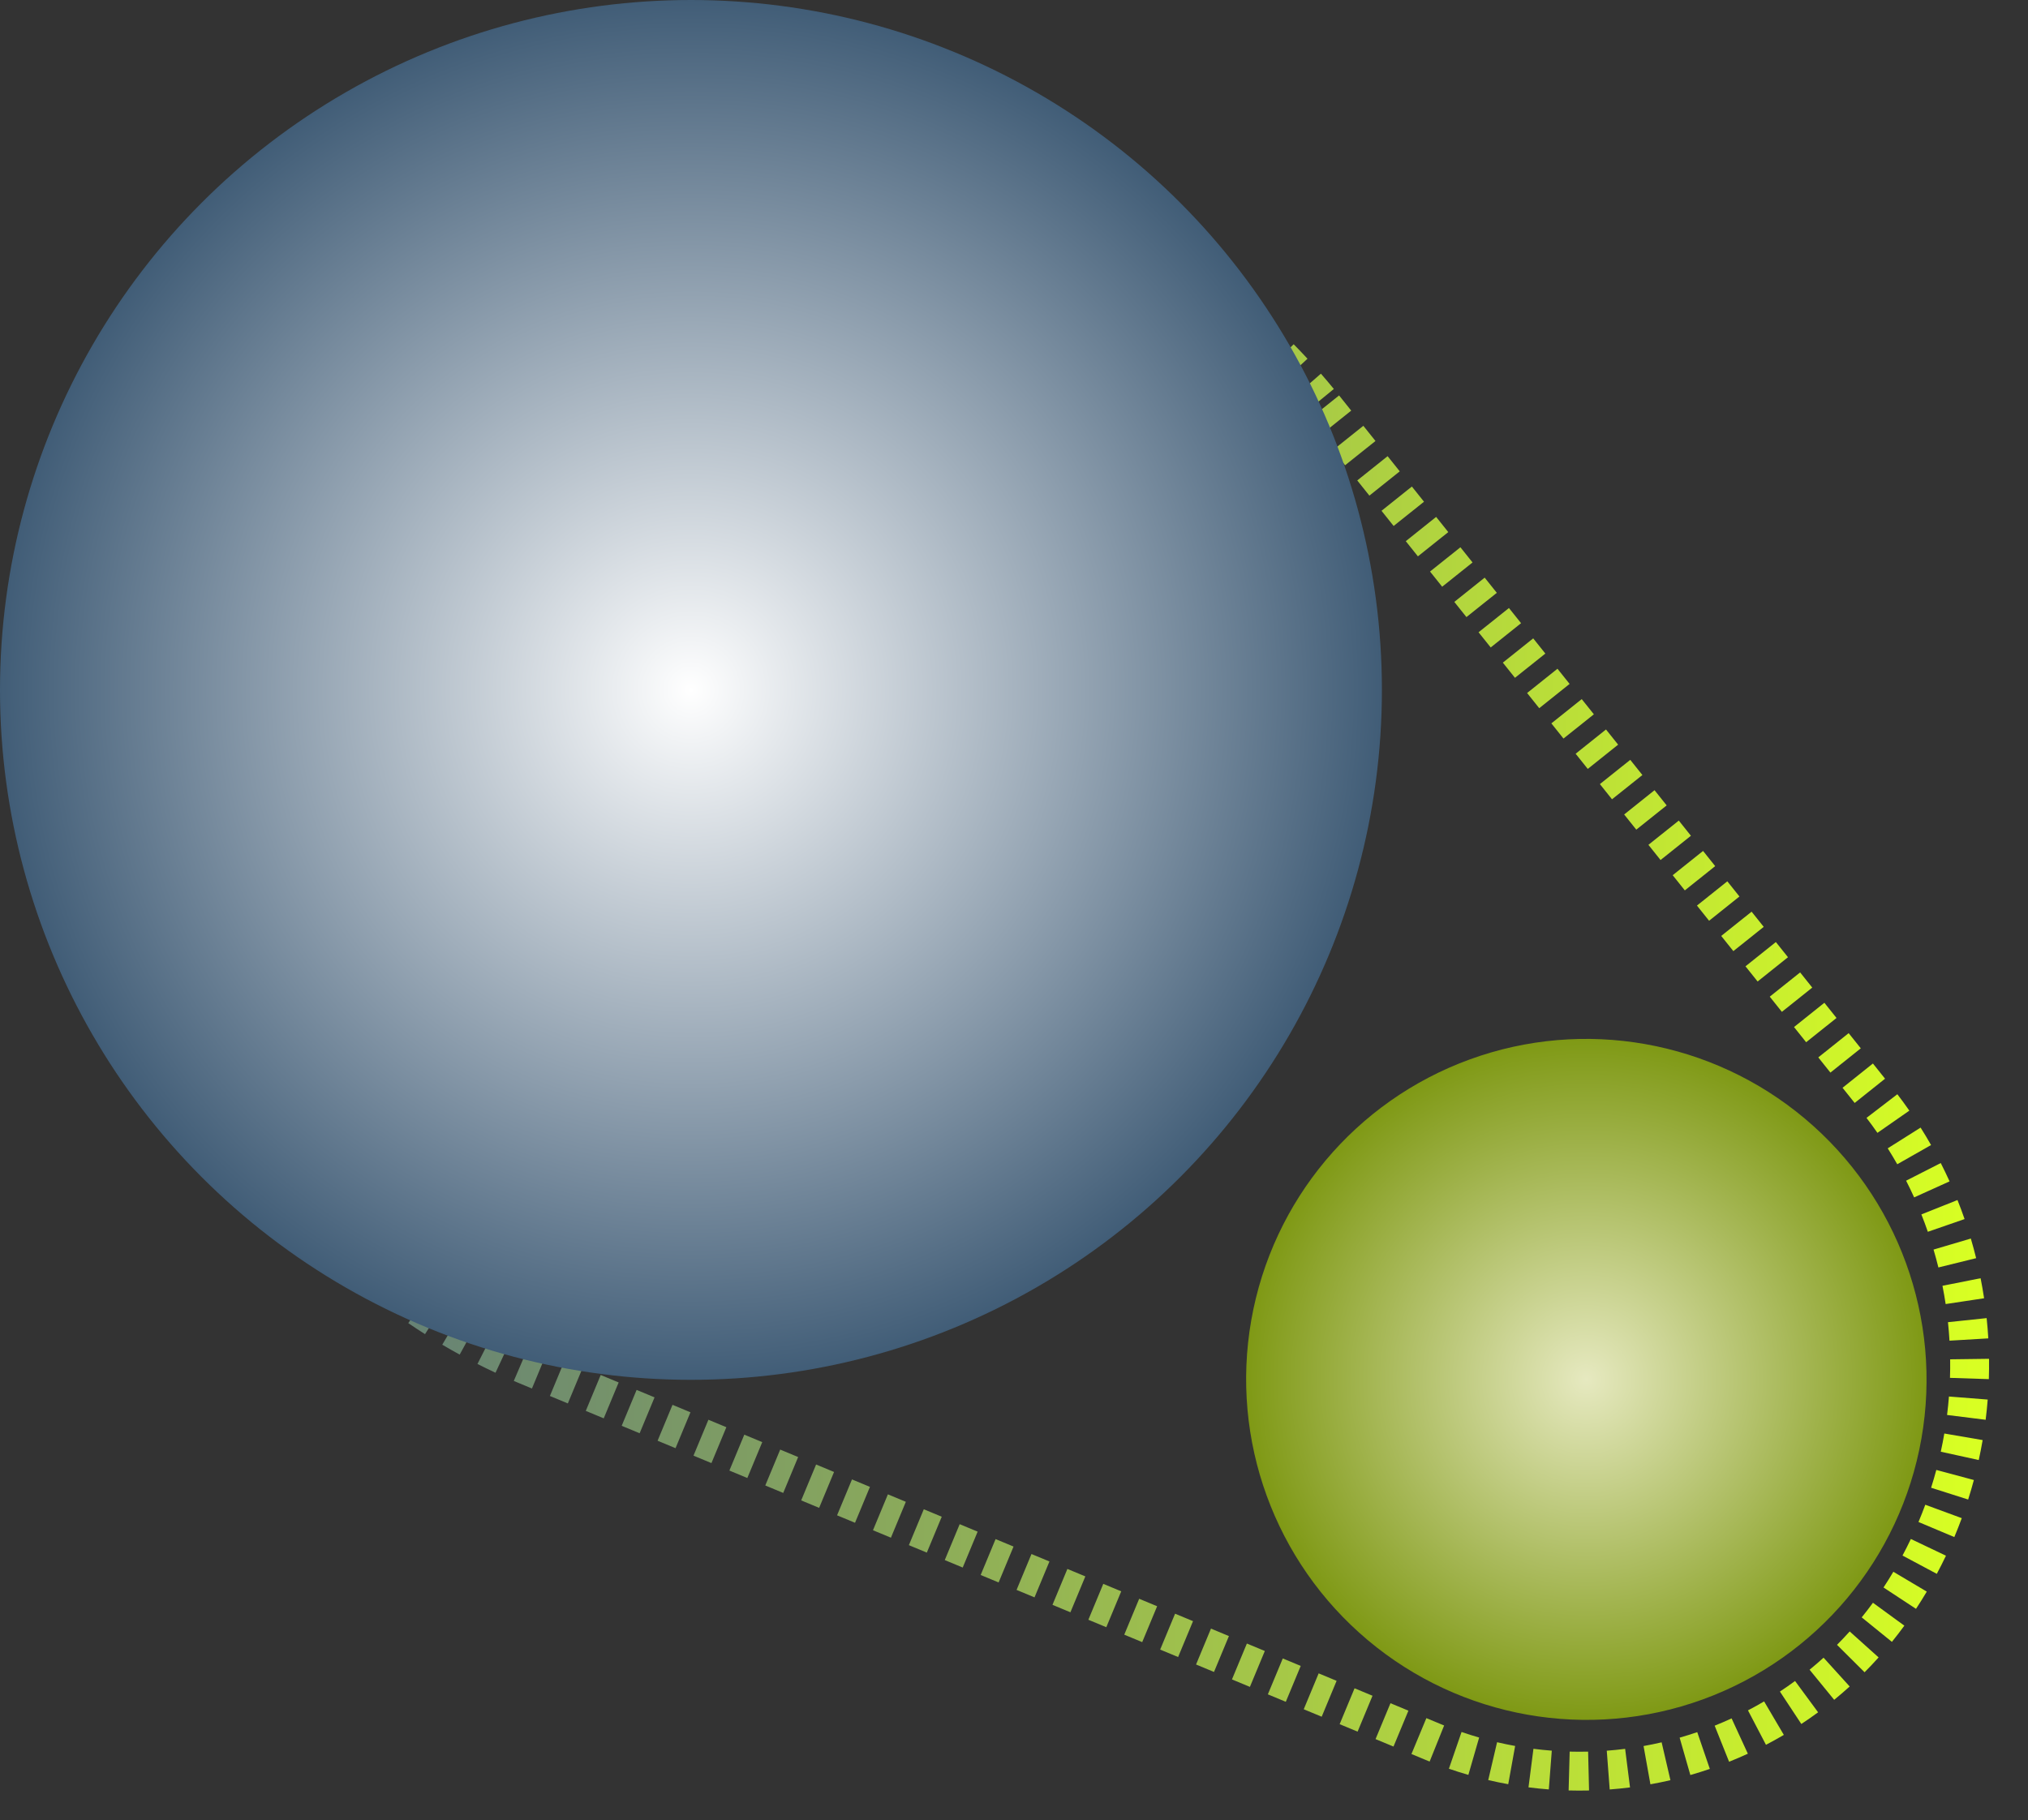
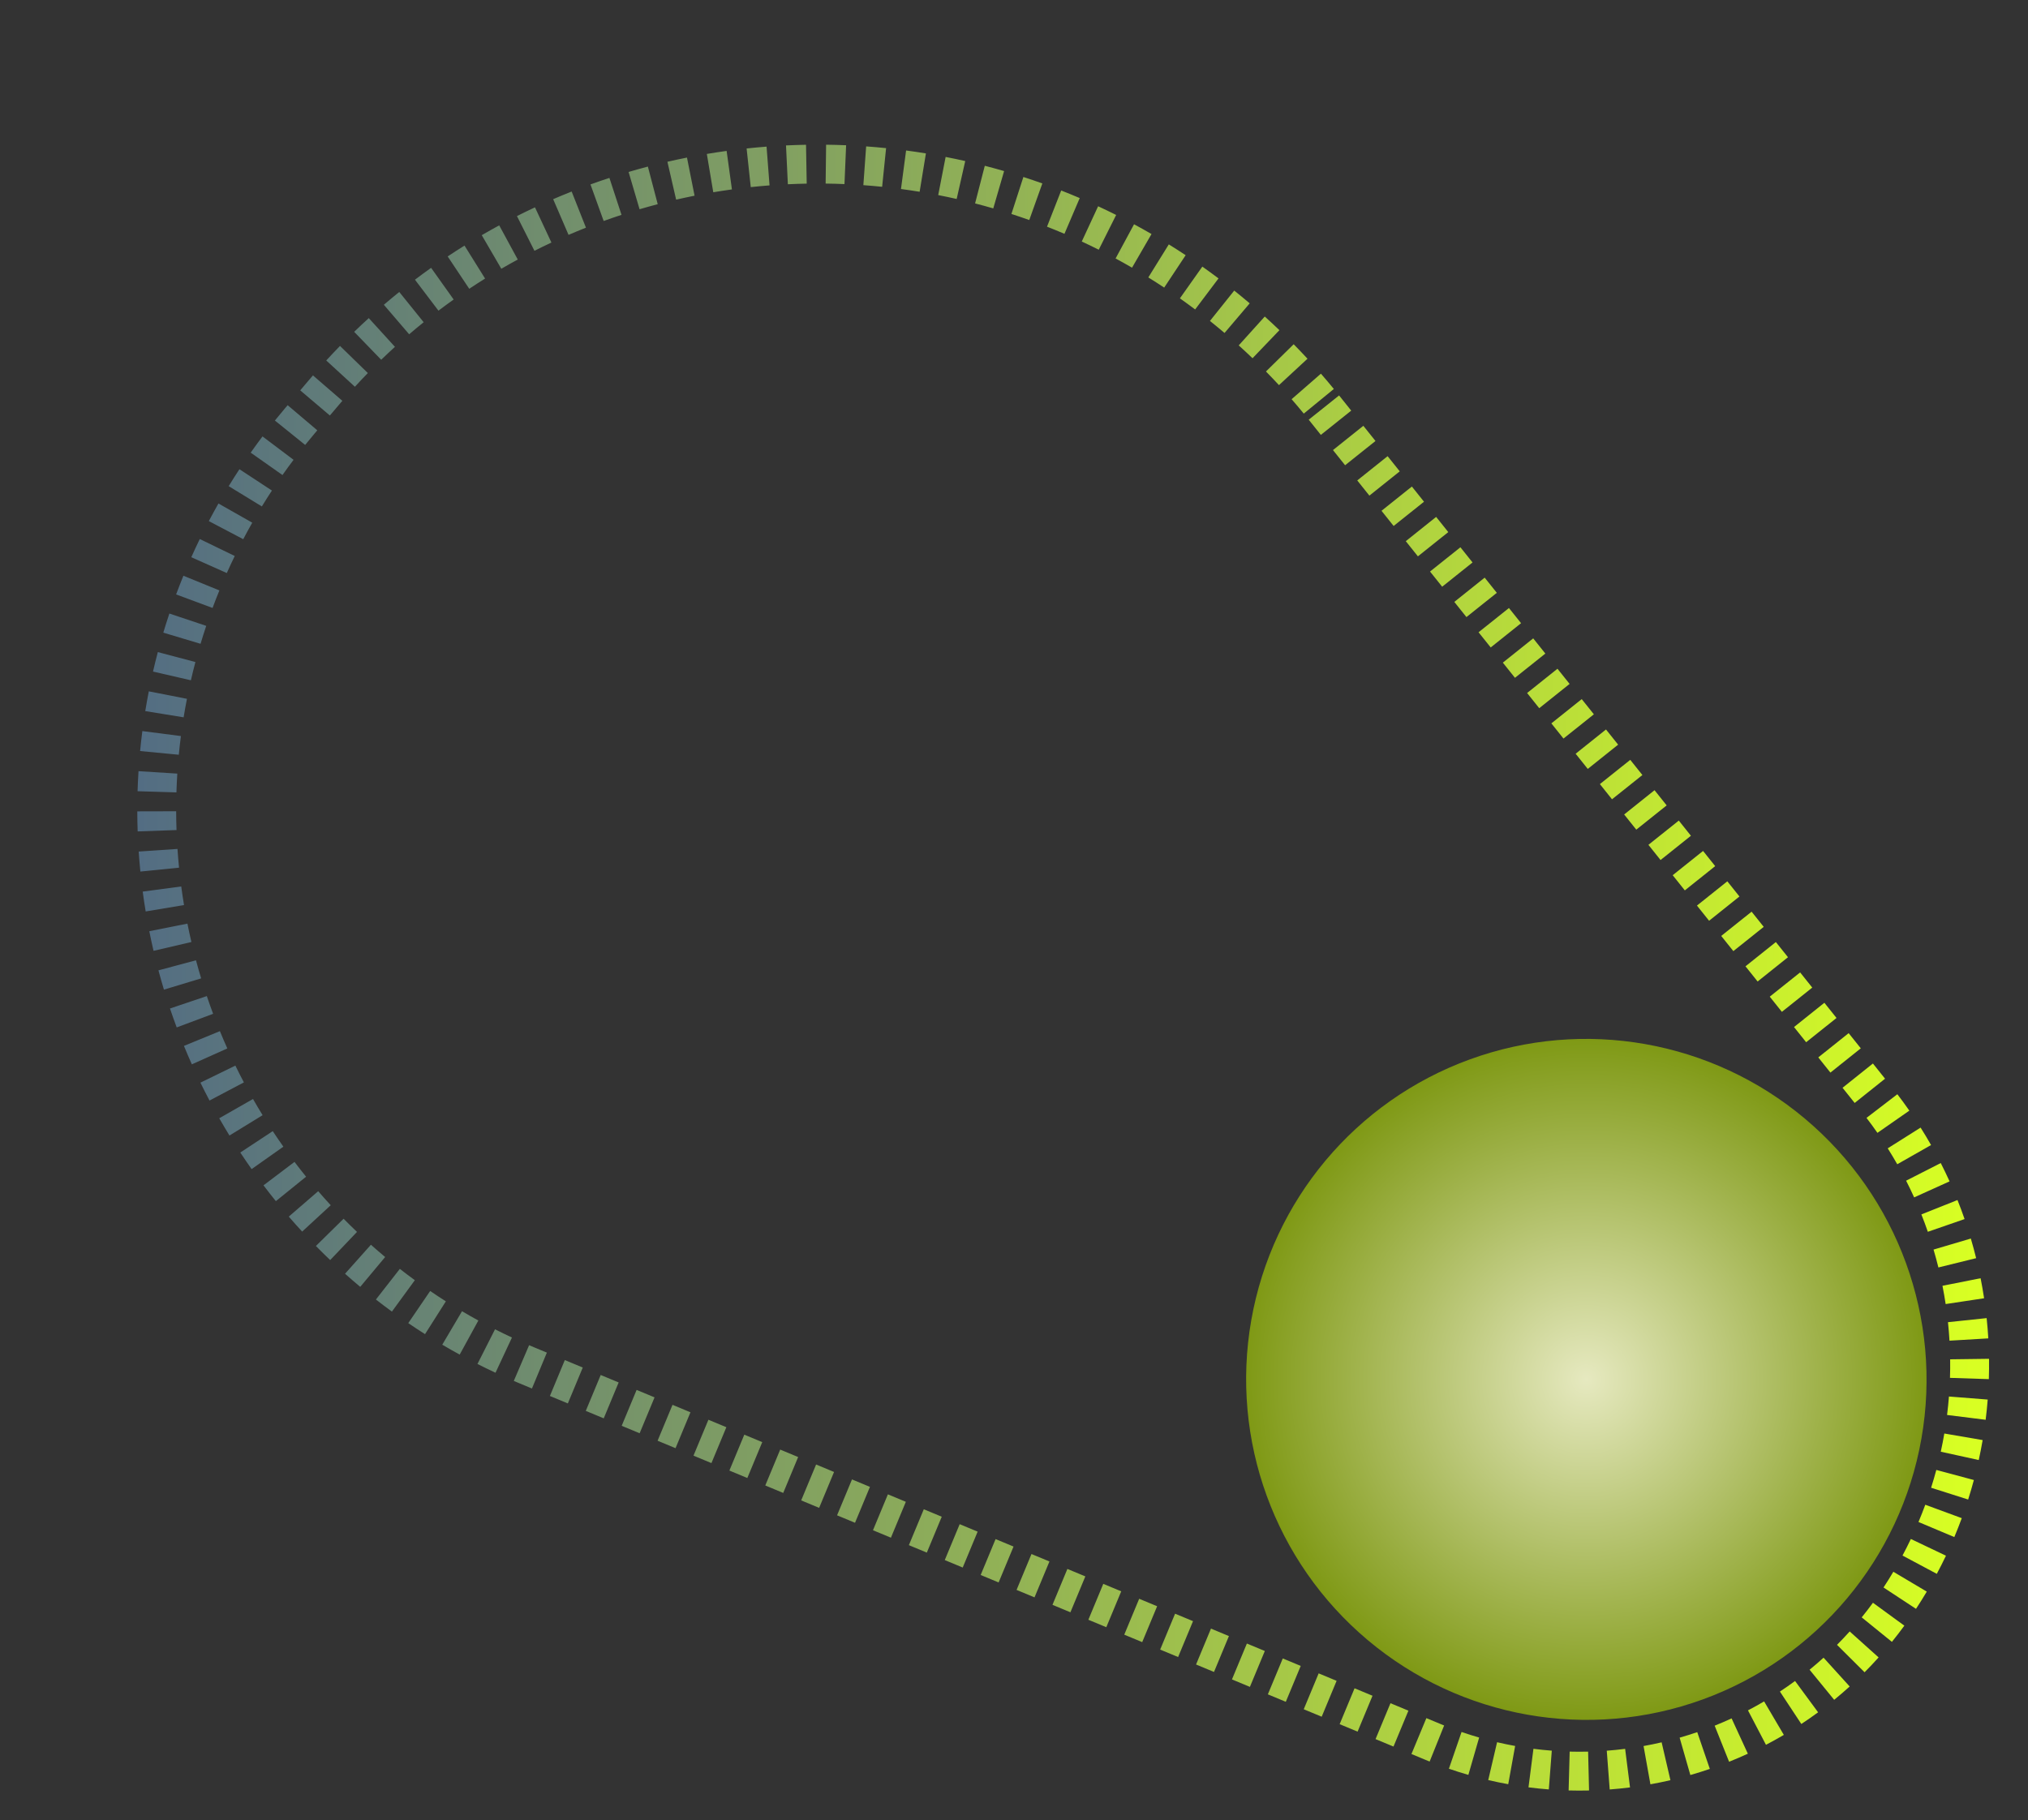
<svg xmlns="http://www.w3.org/2000/svg" width="313" height="281" viewBox="0 0 313 281" fill="none">
  <rect x="0" y="0" width="313" height="281" fill="#333333" stroke="none" />
  <path fill-rule="evenodd" clip-rule="evenodd" d="M130.589 22.422C129.56 22.379 128.53 22.351 127.5 22.339L127.428 28.338C128.398 28.35 129.368 28.376 130.337 28.417L130.589 22.422ZM124.401 22.348L124.508 28.347C123.538 28.364 122.568 28.396 121.598 28.442L121.312 22.449C122.342 22.4 123.371 22.366 124.401 22.348ZM136.759 22.866C135.734 22.762 134.708 22.672 133.681 22.598L133.25 28.583C134.217 28.653 135.184 28.737 136.149 28.835L136.759 22.866ZM118.31 22.636L118.77 28.618C117.802 28.692 116.836 28.781 115.871 28.884L115.232 22.919C116.257 22.809 117.283 22.715 118.31 22.636ZM142.904 23.681C141.887 23.515 140.867 23.364 139.846 23.229L139.057 29.176C140.019 29.304 140.979 29.446 141.936 29.602L142.904 23.681ZM112.147 23.296L112.964 29.24C112.002 29.372 111.043 29.519 110.086 29.679L109.092 23.762C110.108 23.592 111.126 23.436 112.147 23.296ZM148.973 24.861C147.968 24.634 146.959 24.422 145.948 24.226L144.803 30.115C145.755 30.3 146.705 30.5 147.651 30.714L148.973 24.861ZM106.028 24.324L107.199 30.209C106.248 30.398 105.299 30.602 104.354 30.819L103.008 24.972C104.011 24.741 105.018 24.525 106.028 24.324ZM154.973 26.407C153.983 26.12 152.99 25.848 151.992 25.591L150.494 31.401C151.433 31.643 152.369 31.899 153.301 32.17L154.973 26.407ZM99.992 25.715L101.513 31.519C100.575 31.765 99.641 32.025 98.71 32.299L97.016 26.543C98.003 26.252 98.996 25.976 99.992 25.715ZM160.874 28.316C159.904 27.969 158.928 27.637 157.949 27.32L156.102 33.029C157.024 33.328 157.942 33.64 158.856 33.966L160.874 28.316ZM94.056 27.463L95.923 33.165C95.001 33.467 94.083 33.783 93.17 34.113L91.133 28.469C92.102 28.119 93.077 27.784 94.056 27.463ZM166.644 30.576C165.697 30.171 164.743 29.781 163.785 29.405L161.596 34.992C162.498 35.345 163.395 35.713 164.287 36.094L166.644 30.576ZM88.229 29.567L90.436 35.147C89.535 35.503 88.639 35.873 87.749 36.257L85.375 30.746C86.32 30.339 87.272 29.946 88.229 29.567ZM172.267 33.182C171.345 32.72 170.417 32.273 169.483 31.84L166.959 37.283C167.838 37.691 168.712 38.112 169.58 38.547L172.267 33.182ZM82.568 32.005L85.106 37.442C84.226 37.852 83.353 38.276 82.486 38.713L79.785 33.355C80.706 32.891 81.634 32.441 82.568 32.005ZM177.725 36.127C176.833 35.611 175.934 35.108 175.029 34.619L172.18 39.9C173.032 40.36 173.879 40.833 174.719 41.319L177.725 36.127ZM77.048 34.788L79.909 40.062C79.057 40.524 78.211 41 77.373 41.488L74.353 36.303C75.244 35.784 76.142 35.279 77.048 34.788ZM182.994 39.394C182.135 38.824 181.267 38.268 180.393 37.726L177.23 42.825C178.054 43.335 178.871 43.859 179.68 44.395L182.994 39.394ZM71.691 37.909L74.866 43C74.044 43.513 73.229 44.038 72.422 44.577L69.094 39.584C69.951 39.013 70.817 38.454 71.691 37.909ZM188.065 42.977C187.241 42.357 186.409 41.75 185.569 41.156L182.105 46.056C182.897 46.615 183.681 47.187 184.457 47.771L188.065 42.977ZM66.538 41.345L70.016 46.234C69.226 46.796 68.443 47.37 67.669 47.957L64.045 43.176C64.867 42.552 65.698 41.942 66.538 41.345ZM192.811 46.769C192.045 46.12 191.271 45.483 190.489 44.857L186.742 49.543C187.479 50.133 188.208 50.733 188.93 51.345L188.995 51.4L192.879 46.827L192.811 46.769ZM61.622 45.07L65.388 49.741C64.633 50.35 63.887 50.97 63.15 51.602L59.244 47.047C60.027 46.376 60.82 45.717 61.622 45.07ZM197.466 50.967C196.722 50.254 195.968 49.552 195.203 48.862L191.184 53.317C191.904 53.967 192.614 54.627 193.315 55.299L197.466 50.967ZM56.915 49.106L60.956 53.541C60.24 54.194 59.532 54.858 58.834 55.534L54.662 51.222C55.403 50.505 56.154 49.8 56.915 49.106ZM201.798 55.376C201.099 54.62 200.388 53.874 199.666 53.14L195.387 57.345C196.067 58.037 196.736 58.739 197.395 59.451L201.798 55.376ZM52.474 53.401L56.773 57.587C56.097 58.281 55.431 58.986 54.775 59.702L50.353 55.645C51.05 54.886 51.757 54.138 52.474 53.401ZM205.864 60.044C205.211 59.247 204.547 58.46 203.87 57.684L199.346 61.624C199.983 62.356 200.609 63.097 201.224 63.847L205.864 60.044ZM48.302 57.949L52.84 61.874C52.632 62.114 52.425 62.356 52.219 62.6L50.912 64.14L46.336 60.26L47.642 58.719C47.861 58.461 48.081 58.205 48.302 57.949ZM208.547 63.387L206.674 61.043L201.986 64.788L203.859 67.132L208.547 63.387ZM44.395 62.548L48.972 66.428L48.534 66.944C48.048 67.517 47.569 68.097 47.098 68.682L42.426 64.917C42.928 64.293 43.439 63.676 43.958 63.064L44.395 62.548ZM212.291 68.074L210.418 65.731L205.73 69.476L207.603 71.819L212.291 68.074ZM40.515 67.37L45.307 70.981C44.724 71.754 44.154 72.536 43.597 73.328L38.691 69.874C39.286 69.029 39.894 68.195 40.515 67.37ZM216.037 72.762L214.164 70.418L209.477 74.163L211.349 76.507L216.037 72.762ZM36.953 72.431L41.968 75.725C41.437 76.534 40.919 77.351 40.414 78.177L35.295 75.046C35.834 74.166 36.386 73.294 36.953 72.431ZM219.781 77.449L217.908 75.106L213.221 78.851L215.093 81.194L219.781 77.449ZM33.716 77.724L38.934 80.686C38.456 81.528 37.992 82.377 37.541 83.234L32.23 80.442C32.711 79.528 33.206 78.621 33.716 77.724ZM223.527 82.138L221.654 79.794L216.967 83.539L218.839 85.883L223.527 82.138ZM30.832 83.208L36.23 85.827C35.808 86.698 35.399 87.575 35.005 88.459L29.525 86.016C29.946 85.073 30.382 84.137 30.832 83.208ZM227.271 86.825L225.399 84.481L220.711 88.226L222.584 90.57L227.271 86.825ZM28.305 88.876L33.861 91.141C33.494 92.04 33.143 92.942 32.807 93.848L27.182 91.76C27.54 90.795 27.915 89.833 28.305 88.876ZM231.017 91.513L229.145 89.169L224.457 92.914L226.33 95.258L231.017 91.513ZM234.761 96.2L232.889 93.857L228.201 97.602L230.074 99.945L234.761 96.2ZM236.635 98.544L238.507 100.888L233.82 104.633L231.947 102.289L236.635 98.544ZM30.159 102.196L24.358 100.662C24.094 101.661 23.846 102.664 23.615 103.669L29.462 105.014C29.679 104.072 29.911 103.133 30.159 102.196ZM240.379 103.232L242.252 105.576L237.564 109.321L235.691 106.978L240.379 103.232ZM28.854 107.874L22.966 106.721C22.767 107.735 22.585 108.751 22.42 109.769L28.342 110.731C28.497 109.777 28.668 108.824 28.854 107.874ZM244.123 107.92L245.996 110.264L241.308 114.009L239.436 111.665L244.123 107.92ZM247.869 112.607L249.742 114.951L245.054 118.696L243.182 116.352L247.869 112.607ZM251.613 117.295L253.486 119.639L248.798 123.384L246.926 121.04L251.613 117.295ZM257.232 124.326L255.36 121.982L250.672 125.728L252.544 128.071L257.232 124.326ZM27.189 125.233C27.192 126.201 27.21 127.168 27.243 128.134L21.247 128.343C21.211 127.312 21.192 126.28 21.189 125.247L27.189 125.233ZM260.976 129.014L259.104 126.67L254.416 130.415L256.289 132.759L260.976 129.014ZM27.392 131.048C27.458 132.014 27.539 132.978 27.635 133.941L21.665 134.539C21.562 133.512 21.476 132.483 21.406 131.452L27.392 131.048ZM264.722 133.702L262.85 131.358L258.162 135.103L260.035 137.447L264.722 133.702ZM268.466 138.39L266.594 136.046L261.906 139.791L263.779 142.135L268.466 138.39ZM272.213 143.077L270.34 140.733L265.652 144.478L267.525 146.822L272.213 143.077ZM274.084 145.421L275.957 147.765L271.269 151.51L269.396 149.166L274.084 145.421ZM31.045 151.03C30.764 150.104 30.499 149.173 30.249 148.238L24.453 149.79C24.72 150.787 25.003 151.779 25.302 152.767L31.045 151.03ZM277.83 150.108L279.703 152.452L275.015 156.197L273.143 153.853L277.83 150.108ZM32.892 156.499C32.553 155.592 32.229 154.679 31.919 153.762L26.234 155.68C26.564 156.659 26.91 157.632 27.272 158.599L32.892 156.499ZM281.574 154.797L283.447 157.141L278.759 160.886L276.887 158.542L281.574 154.797ZM35.085 161.844C34.689 160.96 34.307 160.071 33.94 159.175L28.389 161.452C28.781 162.408 29.188 163.357 29.61 164.299L35.085 161.844ZM285.32 159.484L287.193 161.828L282.505 165.573L280.633 163.229L285.32 159.484ZM289.065 164.172L290.937 166.516L286.249 170.261L284.377 167.917L289.065 164.172ZM294.687 171.446C294.09 170.59 293.473 169.746 292.836 168.915L288.074 172.565C288.656 173.324 289.219 174.094 289.763 174.876L294.687 171.446ZM39.05 169.649C39.529 170.49 40.022 171.323 40.529 172.148L35.415 175.287C34.875 174.407 34.349 173.519 33.838 172.622L39.05 169.649ZM298.038 176.757C297.521 175.848 296.983 174.95 296.424 174.064L291.35 177.266C291.86 178.074 292.351 178.893 292.822 179.723L298.038 176.757ZM42.097 174.61C42.63 175.419 43.176 176.218 43.735 177.009L38.835 180.472C38.239 179.629 37.657 178.776 37.088 177.913L42.097 174.61ZM45.453 179.358C46.037 180.13 46.633 180.893 47.242 181.645L42.577 185.418C41.927 184.615 41.291 183.802 40.668 182.978L45.453 179.358ZM51.045 186.049C50.389 185.337 49.744 184.614 49.111 183.881L44.57 187.804C45.246 188.586 45.934 189.357 46.635 190.117L51.045 186.049ZM302.117 185.245C302.504 186.217 302.869 187.197 303.211 188.185L297.541 190.149C297.229 189.247 296.896 188.353 296.543 187.466L302.117 185.245ZM55.099 190.167C54.398 189.5 53.709 188.822 53.031 188.133L48.754 192.341C49.477 193.076 50.213 193.8 50.961 194.512L55.099 190.167ZM304.176 191.192C304.472 192.195 304.746 193.205 304.996 194.22L299.17 195.655C298.942 194.729 298.692 193.808 298.422 192.893L304.176 191.192ZM59.444 194.043C58.701 193.423 57.969 192.791 57.247 192.147L53.254 196.625C54.024 197.312 54.805 197.986 55.598 198.648L59.444 194.043ZM64.025 197.621C63.244 197.051 62.472 196.468 61.711 195.873L58.018 200.602C58.83 201.237 59.654 201.859 60.488 202.467L64.025 197.621ZM66.39 199.289C67.189 199.833 67.997 200.365 68.815 200.884L65.599 205.949C64.727 205.396 63.864 204.828 63.012 204.248L66.39 199.289ZM71.307 202.41C72.139 202.901 72.979 203.379 73.829 203.844L70.948 209.107C70.042 208.611 69.145 208.101 68.258 207.578L71.307 202.41ZM79.014 206.47C78.135 206.06 77.264 205.636 76.401 205.199L73.691 210.552C74.611 211.018 75.54 211.47 76.477 211.907L79.014 206.47ZM82.587 208.045C82.278 207.916 81.97 207.786 81.662 207.654L79.299 213.169C79.626 213.309 79.955 213.448 80.284 213.585L82.1 214.34L84.403 208.8L82.587 208.045ZM87.174 209.951L89.944 211.103L87.641 216.643L84.871 215.492L87.174 209.951ZM95.483 213.405L92.713 212.254L90.41 217.794L93.18 218.946L95.483 213.405ZM101.024 215.708L98.254 214.557L95.951 220.097L98.721 221.249L101.024 215.708ZM103.795 216.86L106.565 218.012L104.262 223.552L101.492 222.401L103.795 216.86ZM109.336 219.163L112.106 220.315L109.803 225.855L107.033 224.704L109.336 219.163ZM117.645 222.617L114.875 221.466L112.572 227.006L115.342 228.158L117.645 222.617ZM120.416 223.769L123.186 224.92L120.883 230.46L118.113 229.309L120.416 223.769ZM125.957 226.072L128.727 227.224L126.425 232.764L123.654 231.613L125.957 226.072ZM134.267 229.526L131.496 228.375L129.193 233.915L131.964 235.067L134.267 229.526ZM139.808 231.829L137.038 230.678L134.735 236.218L137.505 237.37L139.808 231.829ZM142.578 232.98L145.349 234.132L143.046 239.672L140.275 238.521L142.578 232.98ZM150.888 236.436L148.117 235.284L145.814 240.825L148.585 241.976L150.888 236.436ZM294.921 237.569L300.338 240.149C299.888 241.092 299.417 242.026 298.924 242.95L293.631 240.125C294.081 239.282 294.511 238.43 294.921 237.569ZM156.429 238.738L153.658 237.587L151.355 243.127L154.126 244.279L156.429 238.738ZM159.199 239.89L161.97 241.041L159.667 246.582L156.896 245.43L159.199 239.89ZM164.74 242.192L167.511 243.344L165.208 248.884L162.438 247.733L164.74 242.192ZM173.05 245.648L170.28 244.496L167.977 250.037L170.747 251.188L173.05 245.648ZM178.591 247.95L175.82 246.799L173.518 252.339L176.288 253.491L178.591 247.95ZM181.362 249.102L184.132 250.253L181.829 255.793L179.059 254.642L181.362 249.102ZM189.671 252.556L186.901 251.404L184.598 256.945L187.368 258.096L189.671 252.556ZM285.48 251.842L289.943 255.852C289.24 256.635 288.517 257.399 287.776 258.143L283.523 253.911C284.192 253.239 284.845 252.549 285.48 251.842ZM195.212 254.859L192.442 253.708L190.139 259.248L192.909 260.4L195.212 254.859ZM281.448 255.893L285.477 260.338C284.698 261.045 283.901 261.731 283.087 262.396L279.289 257.751C280.024 257.15 280.744 256.531 281.448 255.893ZM200.753 257.162L197.983 256.011L195.68 261.551L198.45 262.703L200.753 257.162ZM203.522 258.313L206.292 259.465L203.989 265.005L201.219 263.854L203.522 258.313ZM280.604 264.323L277.048 259.491C276.282 260.054 275.503 260.598 274.711 261.121L278.017 266.128C278.894 265.549 279.757 264.947 280.604 264.323ZM209.063 260.616L211.833 261.768L209.53 267.308L206.76 266.157L209.063 260.616ZM275.316 267.812L272.272 262.642C271.453 263.124 270.623 263.584 269.781 264.024L272.559 269.342C273.491 268.856 274.41 268.345 275.316 267.812ZM214.604 262.92L217.374 264.071L215.071 269.612L212.301 268.46L214.604 262.92ZM222.283 266.111L220.145 265.223L217.842 270.763L219.98 271.652C220.203 271.744 220.425 271.835 220.649 271.925L222.887 266.359C222.686 266.277 222.484 266.195 222.283 266.111ZM267.254 265.264L269.762 270.715C268.808 271.154 267.842 271.569 266.867 271.959L264.639 266.388C265.52 266.036 266.392 265.661 267.254 265.264ZM228.29 268.22C227.379 267.957 226.474 267.671 225.575 267.361L223.621 273.034C224.616 273.377 225.618 273.694 226.626 273.985L228.29 268.22ZM261.951 267.385L263.893 273.062C262.899 273.402 261.896 273.717 260.886 274.006L259.234 268.238C260.147 267.976 261.053 267.692 261.951 267.385ZM233.846 269.52C232.913 269.351 231.984 269.159 231.058 268.942L229.691 274.785C230.716 275.024 231.745 275.238 232.779 275.424L233.846 269.52ZM256.456 268.958L257.812 274.803C256.788 275.04 255.759 275.252 254.724 275.437L253.666 269.531C254.601 269.364 255.531 269.173 256.456 268.958ZM239.502 270.246C238.556 270.174 237.612 270.077 236.67 269.956L235.906 275.907C236.949 276.041 237.995 276.148 239.043 276.229L239.502 270.246ZM250.822 269.966L251.576 275.918C250.534 276.05 249.488 276.156 248.44 276.235L247.988 270.252C248.935 270.181 249.88 270.085 250.822 269.966ZM242.262 270.39C243.211 270.415 244.16 270.417 245.109 270.394L245.252 276.393C244.201 276.418 243.15 276.416 242.1 276.387L242.262 270.39ZM289.071 247.413L293.917 250.951C293.296 251.801 292.656 252.634 291.995 253.448L287.334 249.67C287.931 248.934 288.51 248.181 289.071 247.413ZM297.378 245.693L292.219 242.629C291.732 243.448 291.226 244.258 290.701 245.057L295.715 248.352C296.29 247.477 296.845 246.591 297.378 245.693ZM297.147 232.282L302.778 234.354C302.417 235.335 302.034 236.308 301.628 237.273L296.098 234.945C296.468 234.065 296.818 233.177 297.147 232.282ZM304.645 228.467L298.85 226.911C298.603 227.833 298.334 228.749 298.045 229.658L303.762 231.478C304.08 230.481 304.374 229.477 304.645 228.467ZM306 222.303L300.086 221.287C299.925 222.227 299.742 223.164 299.537 224.096L305.398 225.381C305.622 224.36 305.823 223.333 306 222.303ZM300.799 215.577L306.78 216.047C306.699 217.089 306.593 218.129 306.464 219.167L300.51 218.425C300.628 217.478 300.724 216.528 300.799 215.577ZM306.986 209.756C307 210.801 306.99 211.847 306.956 212.892L300.959 212.698C300.99 211.744 300.999 210.79 300.986 209.835L306.986 209.756ZM306.872 206.602C306.811 205.558 306.725 204.515 306.616 203.475L300.648 204.102C300.748 205.051 300.826 206.003 300.883 206.956L306.872 206.602ZM305.685 197.318C305.888 198.344 306.067 199.375 306.223 200.409L300.29 201.304C300.148 200.36 299.984 199.419 299.799 198.483L305.685 197.318ZM300.894 182.365C300.462 181.413 300.009 180.47 299.535 179.537L294.188 182.259C294.621 183.11 295.034 183.97 295.427 184.839L300.894 182.365ZM37.642 167.085C37.19 166.228 36.751 165.365 36.326 164.494L30.934 167.125C31.387 168.053 31.854 168.974 32.337 169.887L37.642 167.085ZM28.927 142.577C29.116 143.526 29.321 144.473 29.541 145.415L23.698 146.779C23.464 145.774 23.245 144.765 23.043 143.752L28.927 142.577ZM27.973 136.843C28.101 137.802 28.244 138.759 28.402 139.713L22.484 140.697C22.314 139.679 22.162 138.658 22.025 137.635L27.973 136.843ZM27.365 119.42L21.377 119.043C21.312 120.074 21.264 121.106 21.232 122.138L27.23 122.32C27.259 121.353 27.304 120.386 27.365 119.42ZM27.92 113.623L21.969 112.855C21.837 113.88 21.722 114.907 21.623 115.935L27.596 116.508C27.688 115.545 27.796 114.583 27.92 113.623ZM26.141 94.709L31.831 96.614C31.523 97.533 31.23 98.456 30.953 99.382L25.205 97.66C25.501 96.673 25.813 95.689 26.141 94.709Z" fill="url(#paint0_linear_466_3923)" />
-   <ellipse cx="106.641" cy="106.5" rx="106.641" ry="106.5" fill="url(#paint1_angular_466_3923)" />
  <ellipse cx="244.835" cy="212.934" rx="52.569" ry="52.5" transform="rotate(-110 244.835 212.934)" fill="url(#paint2_angular_466_3923)" />
  <defs>
    <linearGradient id="paint0_linear_466_3923" x1="304.697" y1="23.359" x2="21.189" y2="23.359" gradientUnits="userSpaceOnUse">
      <stop stop-color="#D8FF23" />
      <stop offset="1" stop-color="#536D83" />
    </linearGradient>
    <radialGradient id="paint1_angular_466_3923" cx="0" cy="0" r="1" gradientUnits="userSpaceOnUse" gradientTransform="translate(106.641 106.5) scale(106.641 106.5)">
      <stop stop-color="white" />
      <stop offset="1" stop-color="#415D77" />
    </radialGradient>
    <radialGradient id="paint2_angular_466_3923" cx="0" cy="0" r="1" gradientUnits="userSpaceOnUse" gradientTransform="translate(244.835 212.934) scale(52.569 52.5)">
      <stop stop-color="#E6E9C0" />
      <stop offset="1" stop-color="#7F9915" />
    </radialGradient>
  </defs>
</svg>